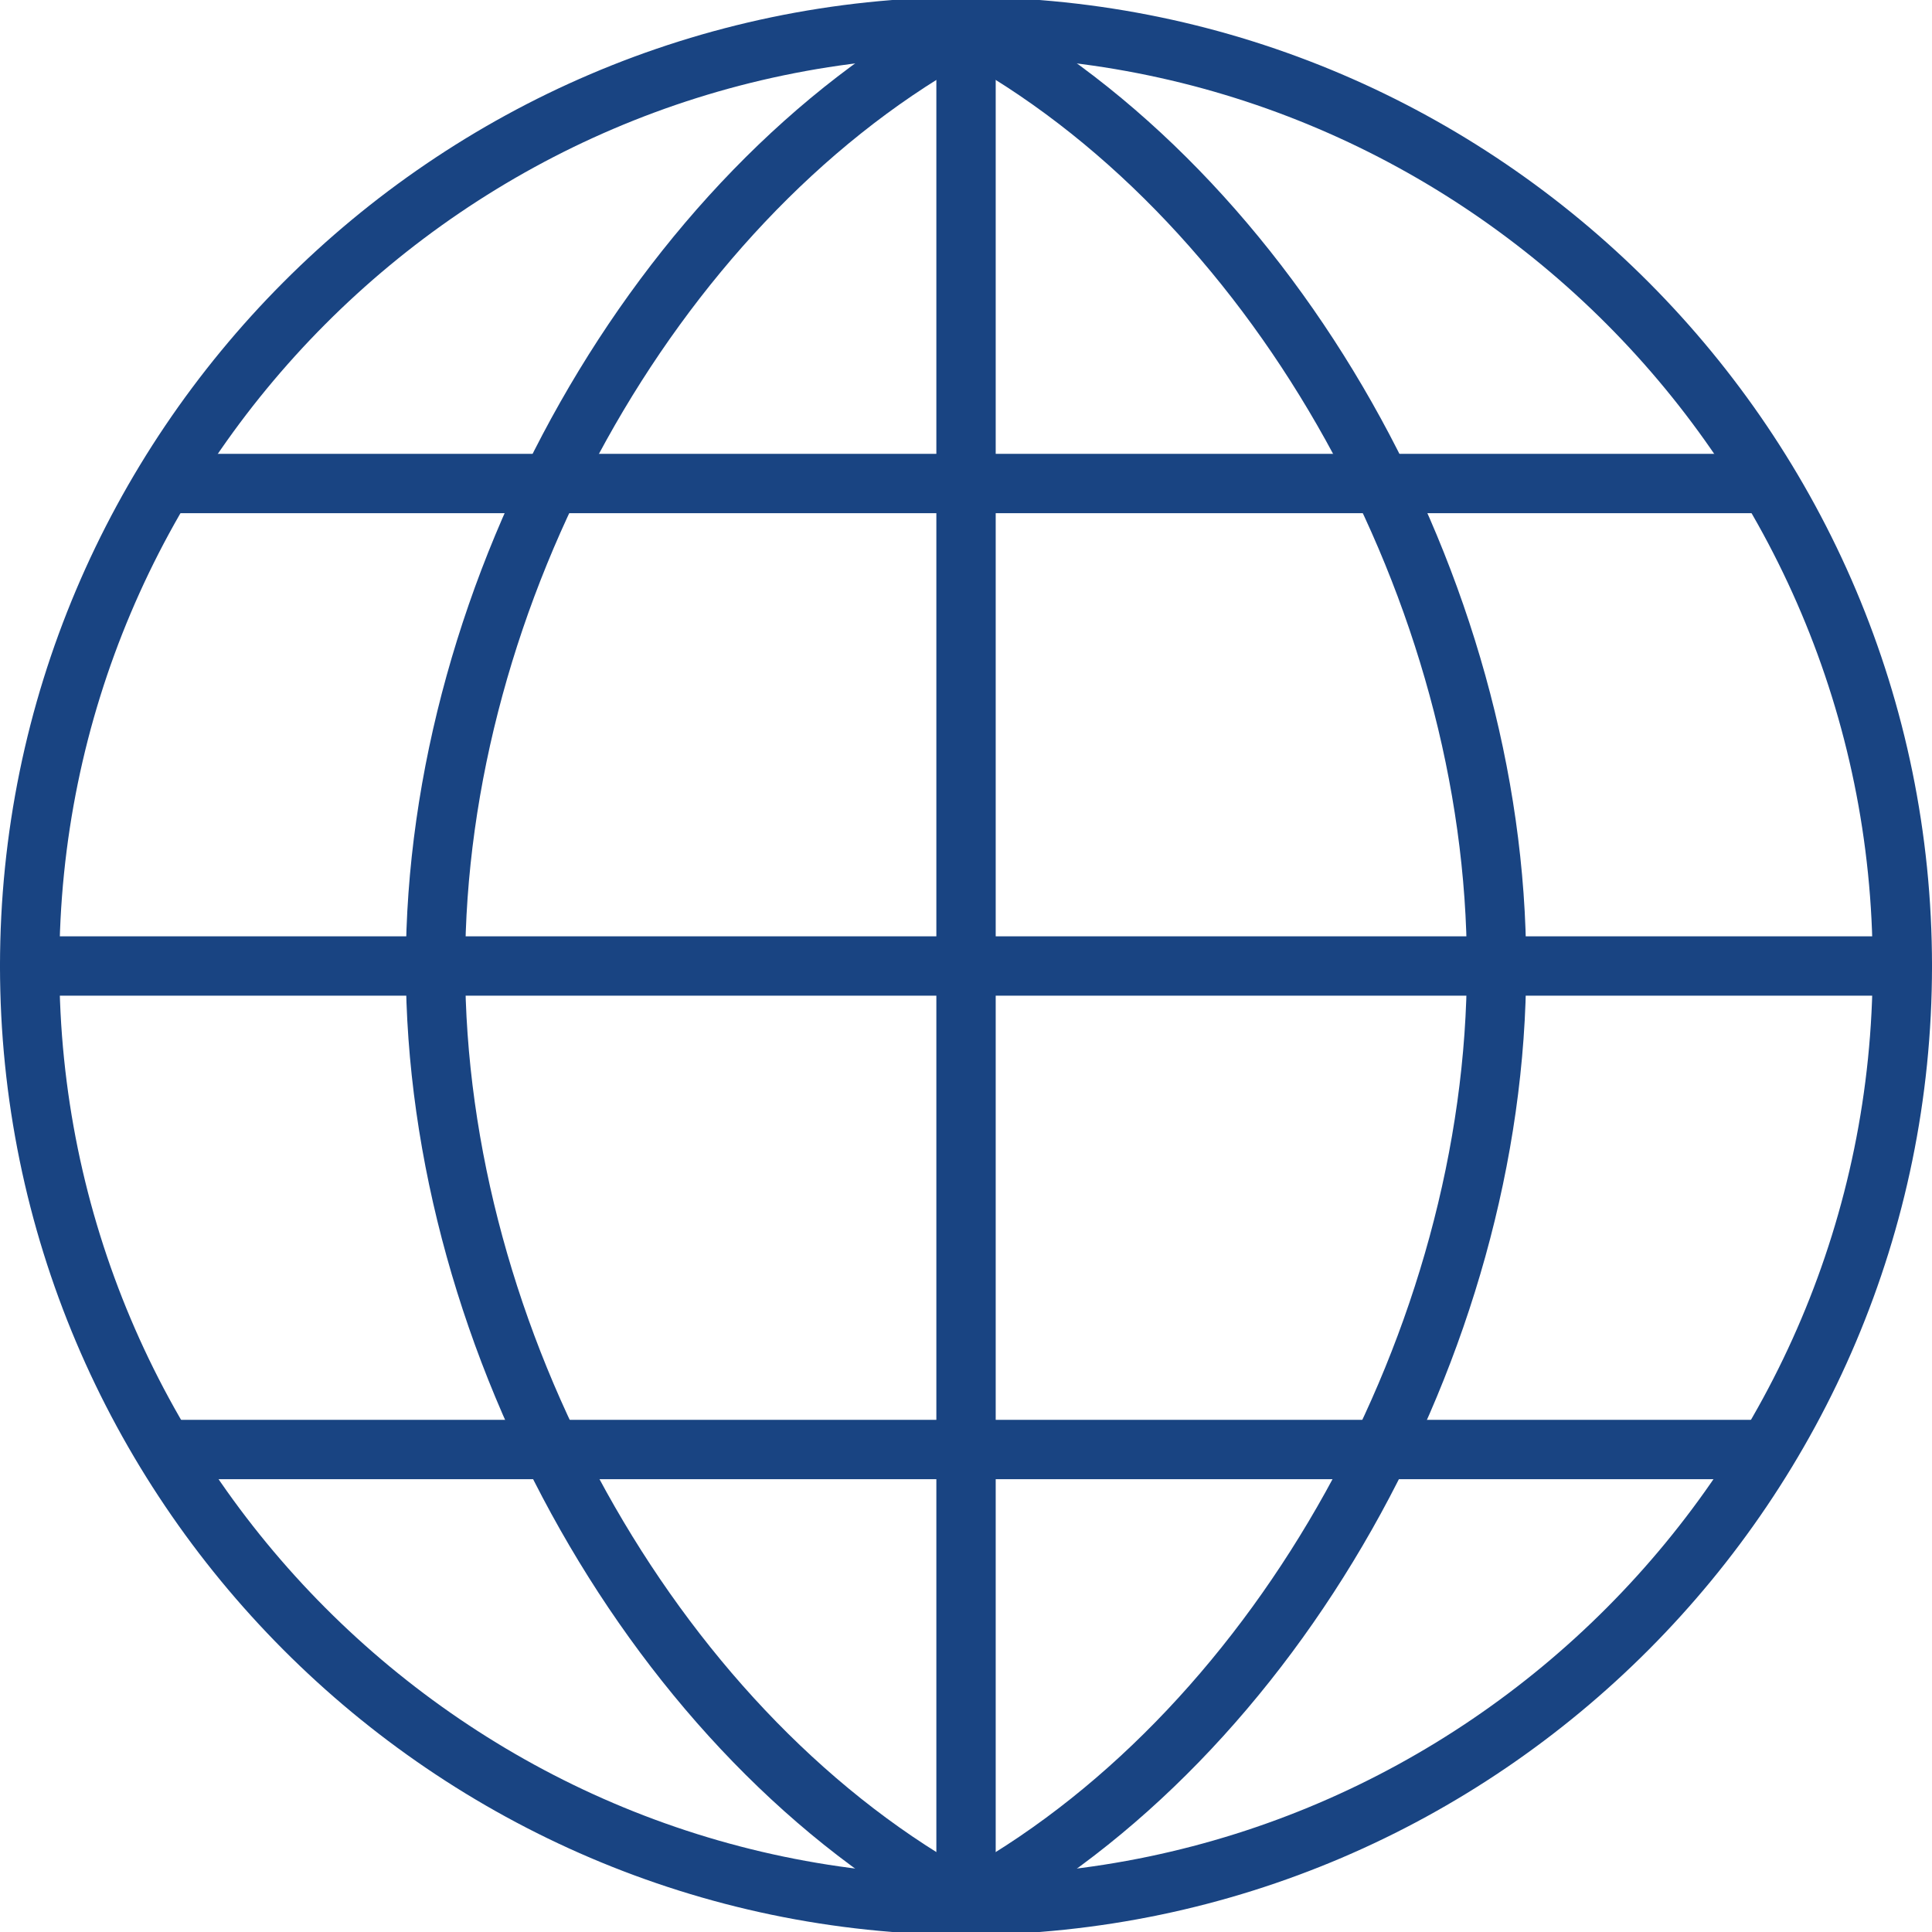
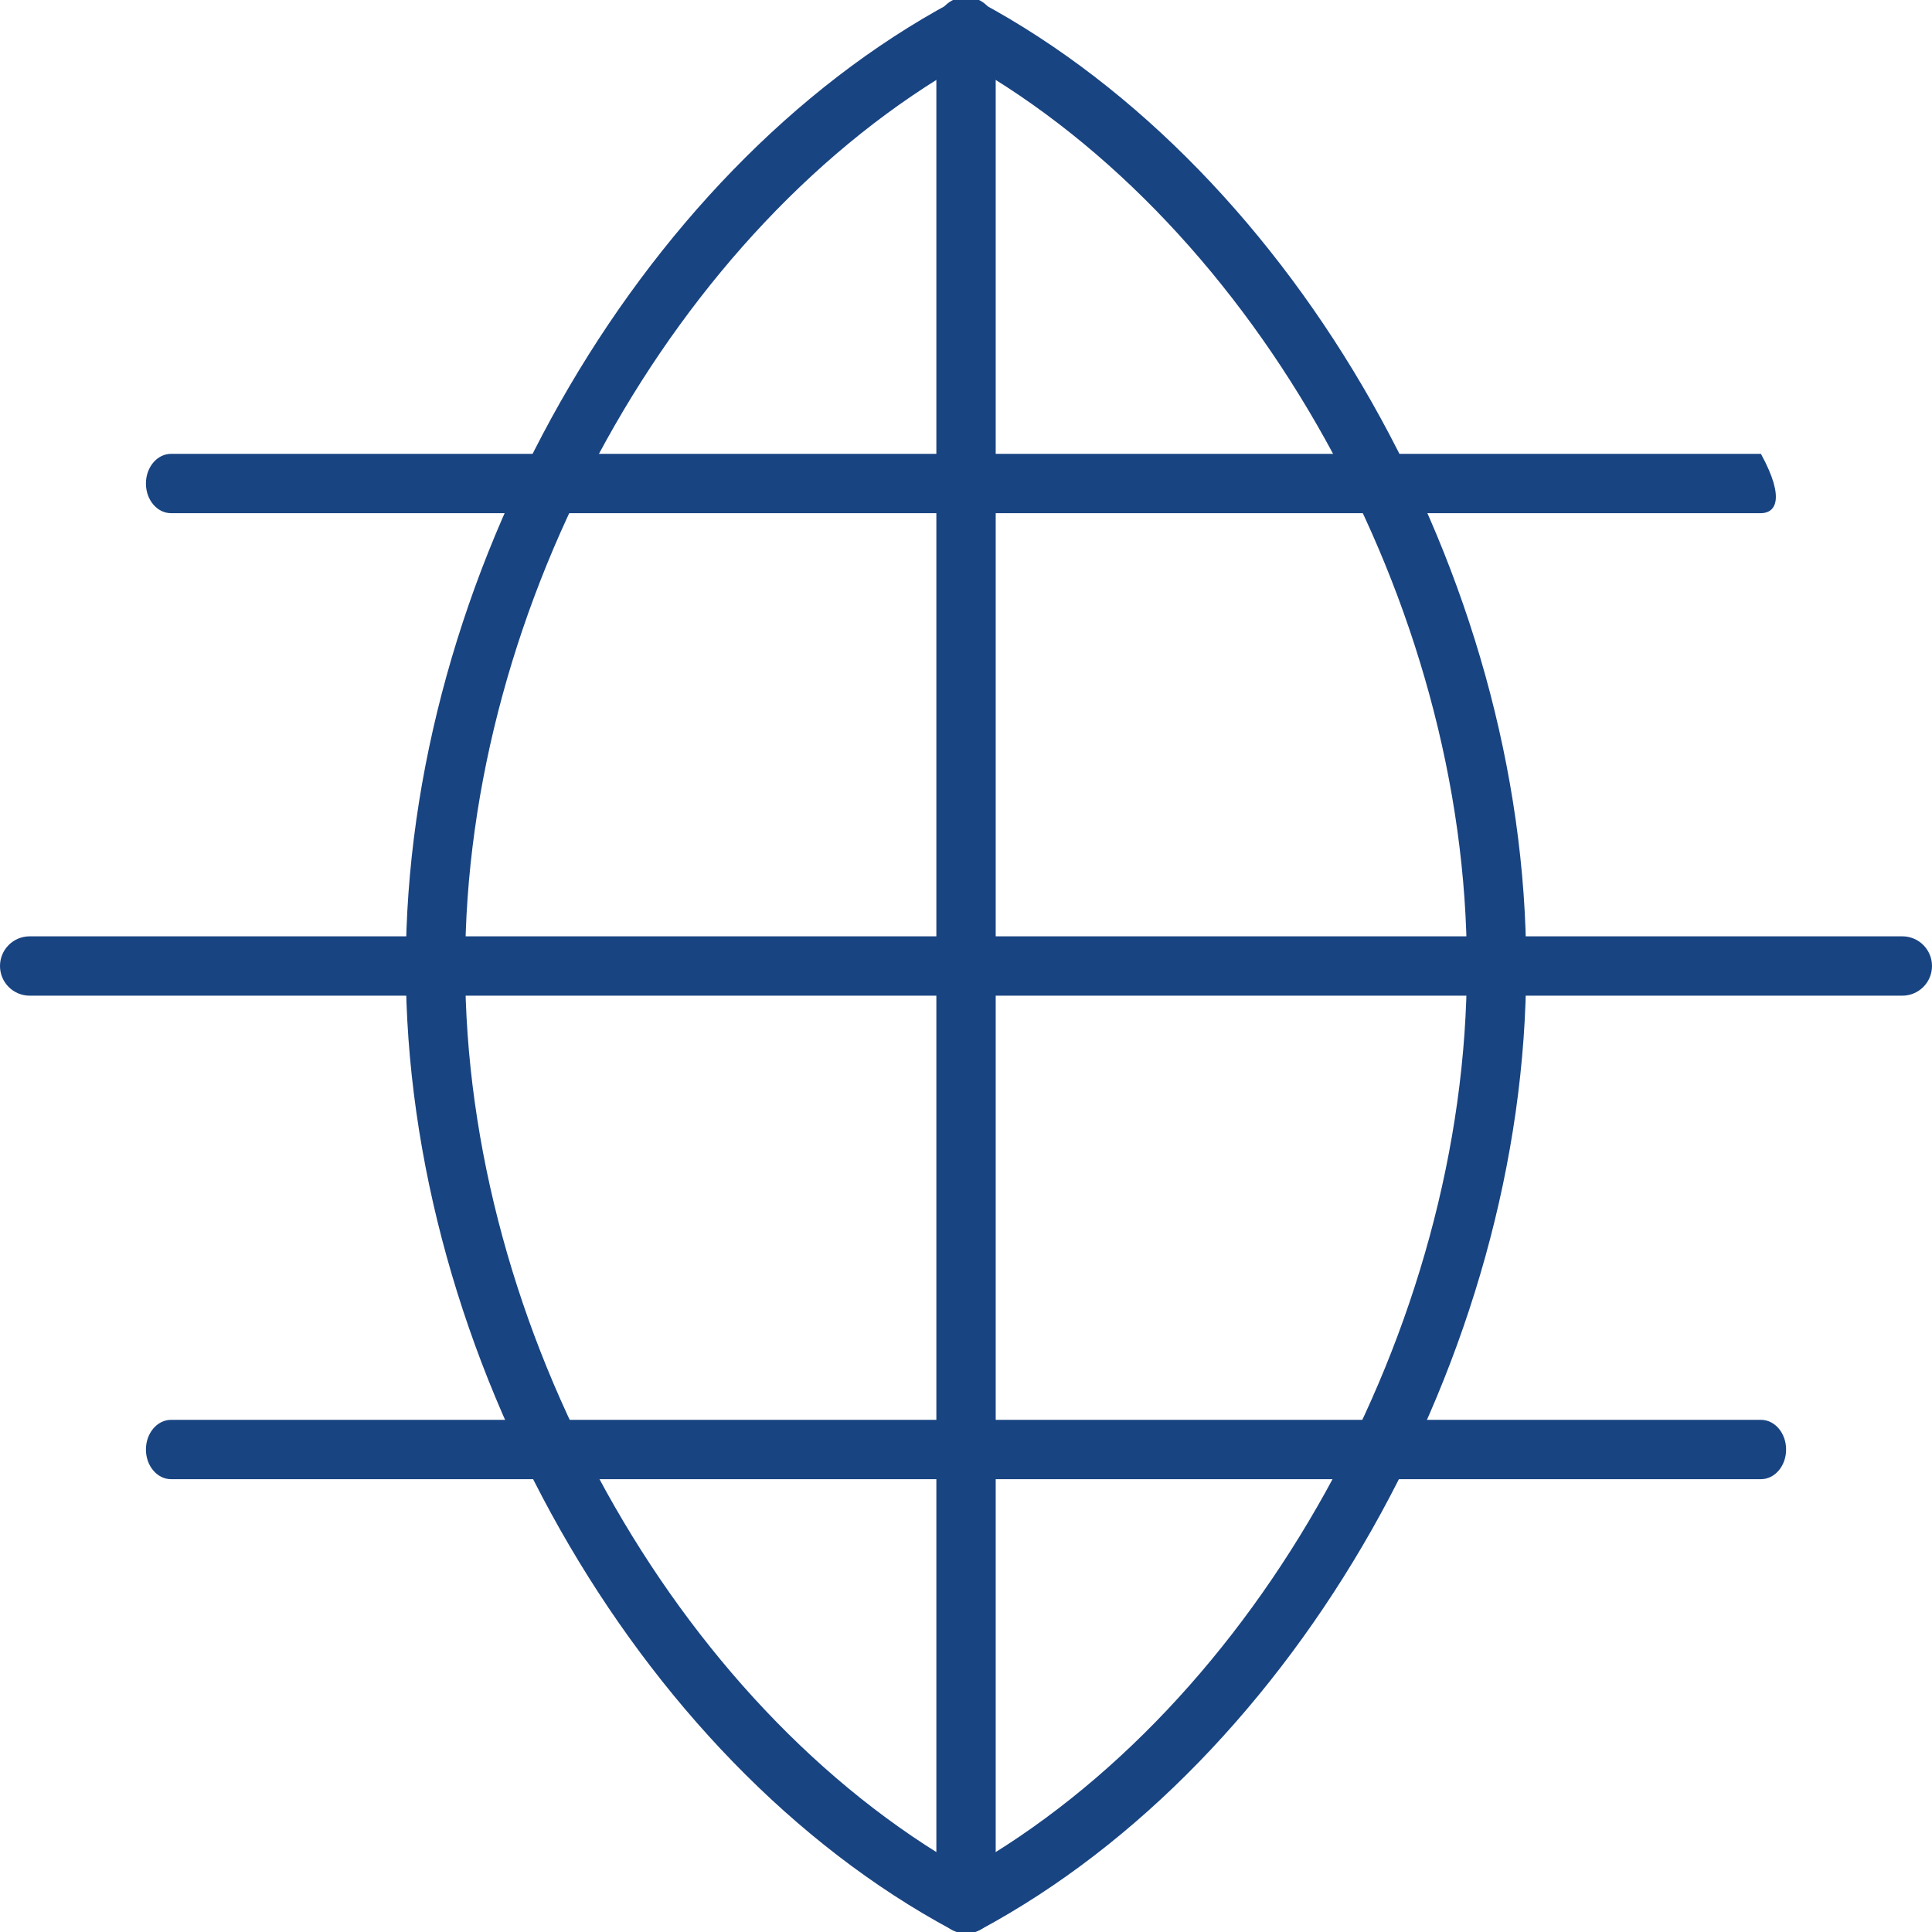
<svg xmlns="http://www.w3.org/2000/svg" version="1.1" id="Layer_1" x="0px" y="0px" viewBox="0 0 64 64" enable-background="new 0 0 64 64" xml:space="preserve">
  <g>
-     <path fill="#194482" d="M32.003,64.099h-0.005C14.353,64.045,0,49.644,0,32C0,14.355,14.353-0.045,31.998-0.099   C49.647-0.045,64,14.355,64,32C64,49.644,49.647,64.045,32.003,64.099z M31.998,1.867C15.441,1.918,1.966,15.436,1.966,32   c0,16.563,13.474,30.079,30.035,30.133C48.562,62.079,62.035,48.563,62.035,32C62.035,15.436,48.56,1.918,31.998,1.867z" />
    <path fill="#194482" d="M32.001,64.045c-0.16,0-0.32-0.038-0.466-0.117C21.053,58.293,13.443,44.865,13.443,32   s7.61-26.293,18.092-31.928c0.293-0.156,0.64-0.156,0.931,0C42.949,5.707,50.557,19.135,50.557,32s-7.608,26.293-18.092,31.928   C32.321,64.007,32.161,64.045,32.001,64.045z M32.001,2.061C22.358,7.517,15.409,20.007,15.409,32s6.949,24.483,16.592,29.939   C41.643,56.483,48.592,43.993,48.592,32S41.643,7.517,32.001,2.061z" />
    <path fill="#194482" d="M63.017,32.983H0.983C0.439,32.983,0,32.542,0,32c0-0.542,0.439-0.983,0.983-0.983h62.035   C63.561,31.017,64,31.458,64,32C64,32.542,63.561,32.983,63.017,32.983z" />
    <path fill="#194482" d="M32.001,64.045c-0.544,0-0.983-0.44-0.983-0.983V0.884c0-0.542,0.439-0.983,0.983-0.983   c0.544,0,0.983,0.44,0.983,0.983v62.178C32.984,63.605,32.544,64.045,32.001,64.045z" />
-     <path fill="#194482" d="M58.332,17H5.668c-0.462,0-0.834-0.44-0.834-0.983c0-0.542,0.373-0.983,0.834-0.983h52.665   c0.462,0,0.834,0.44,0.834,0.983C59.167,16.56,58.794,17,58.332,17z" />
+     <path fill="#194482" d="M58.332,17H5.668c-0.462,0-0.834-0.44-0.834-0.983c0-0.542,0.373-0.983,0.834-0.983h52.665   C59.167,16.56,58.794,17,58.332,17z" />
    <path fill="#194482" d="M58.332,49H5.668c-0.462,0-0.834-0.44-0.834-0.983c0-0.542,0.373-0.983,0.834-0.983h52.665   c0.462,0,0.834,0.44,0.834,0.983C59.167,48.56,58.794,49,58.332,49z" />
  </g>
</svg>